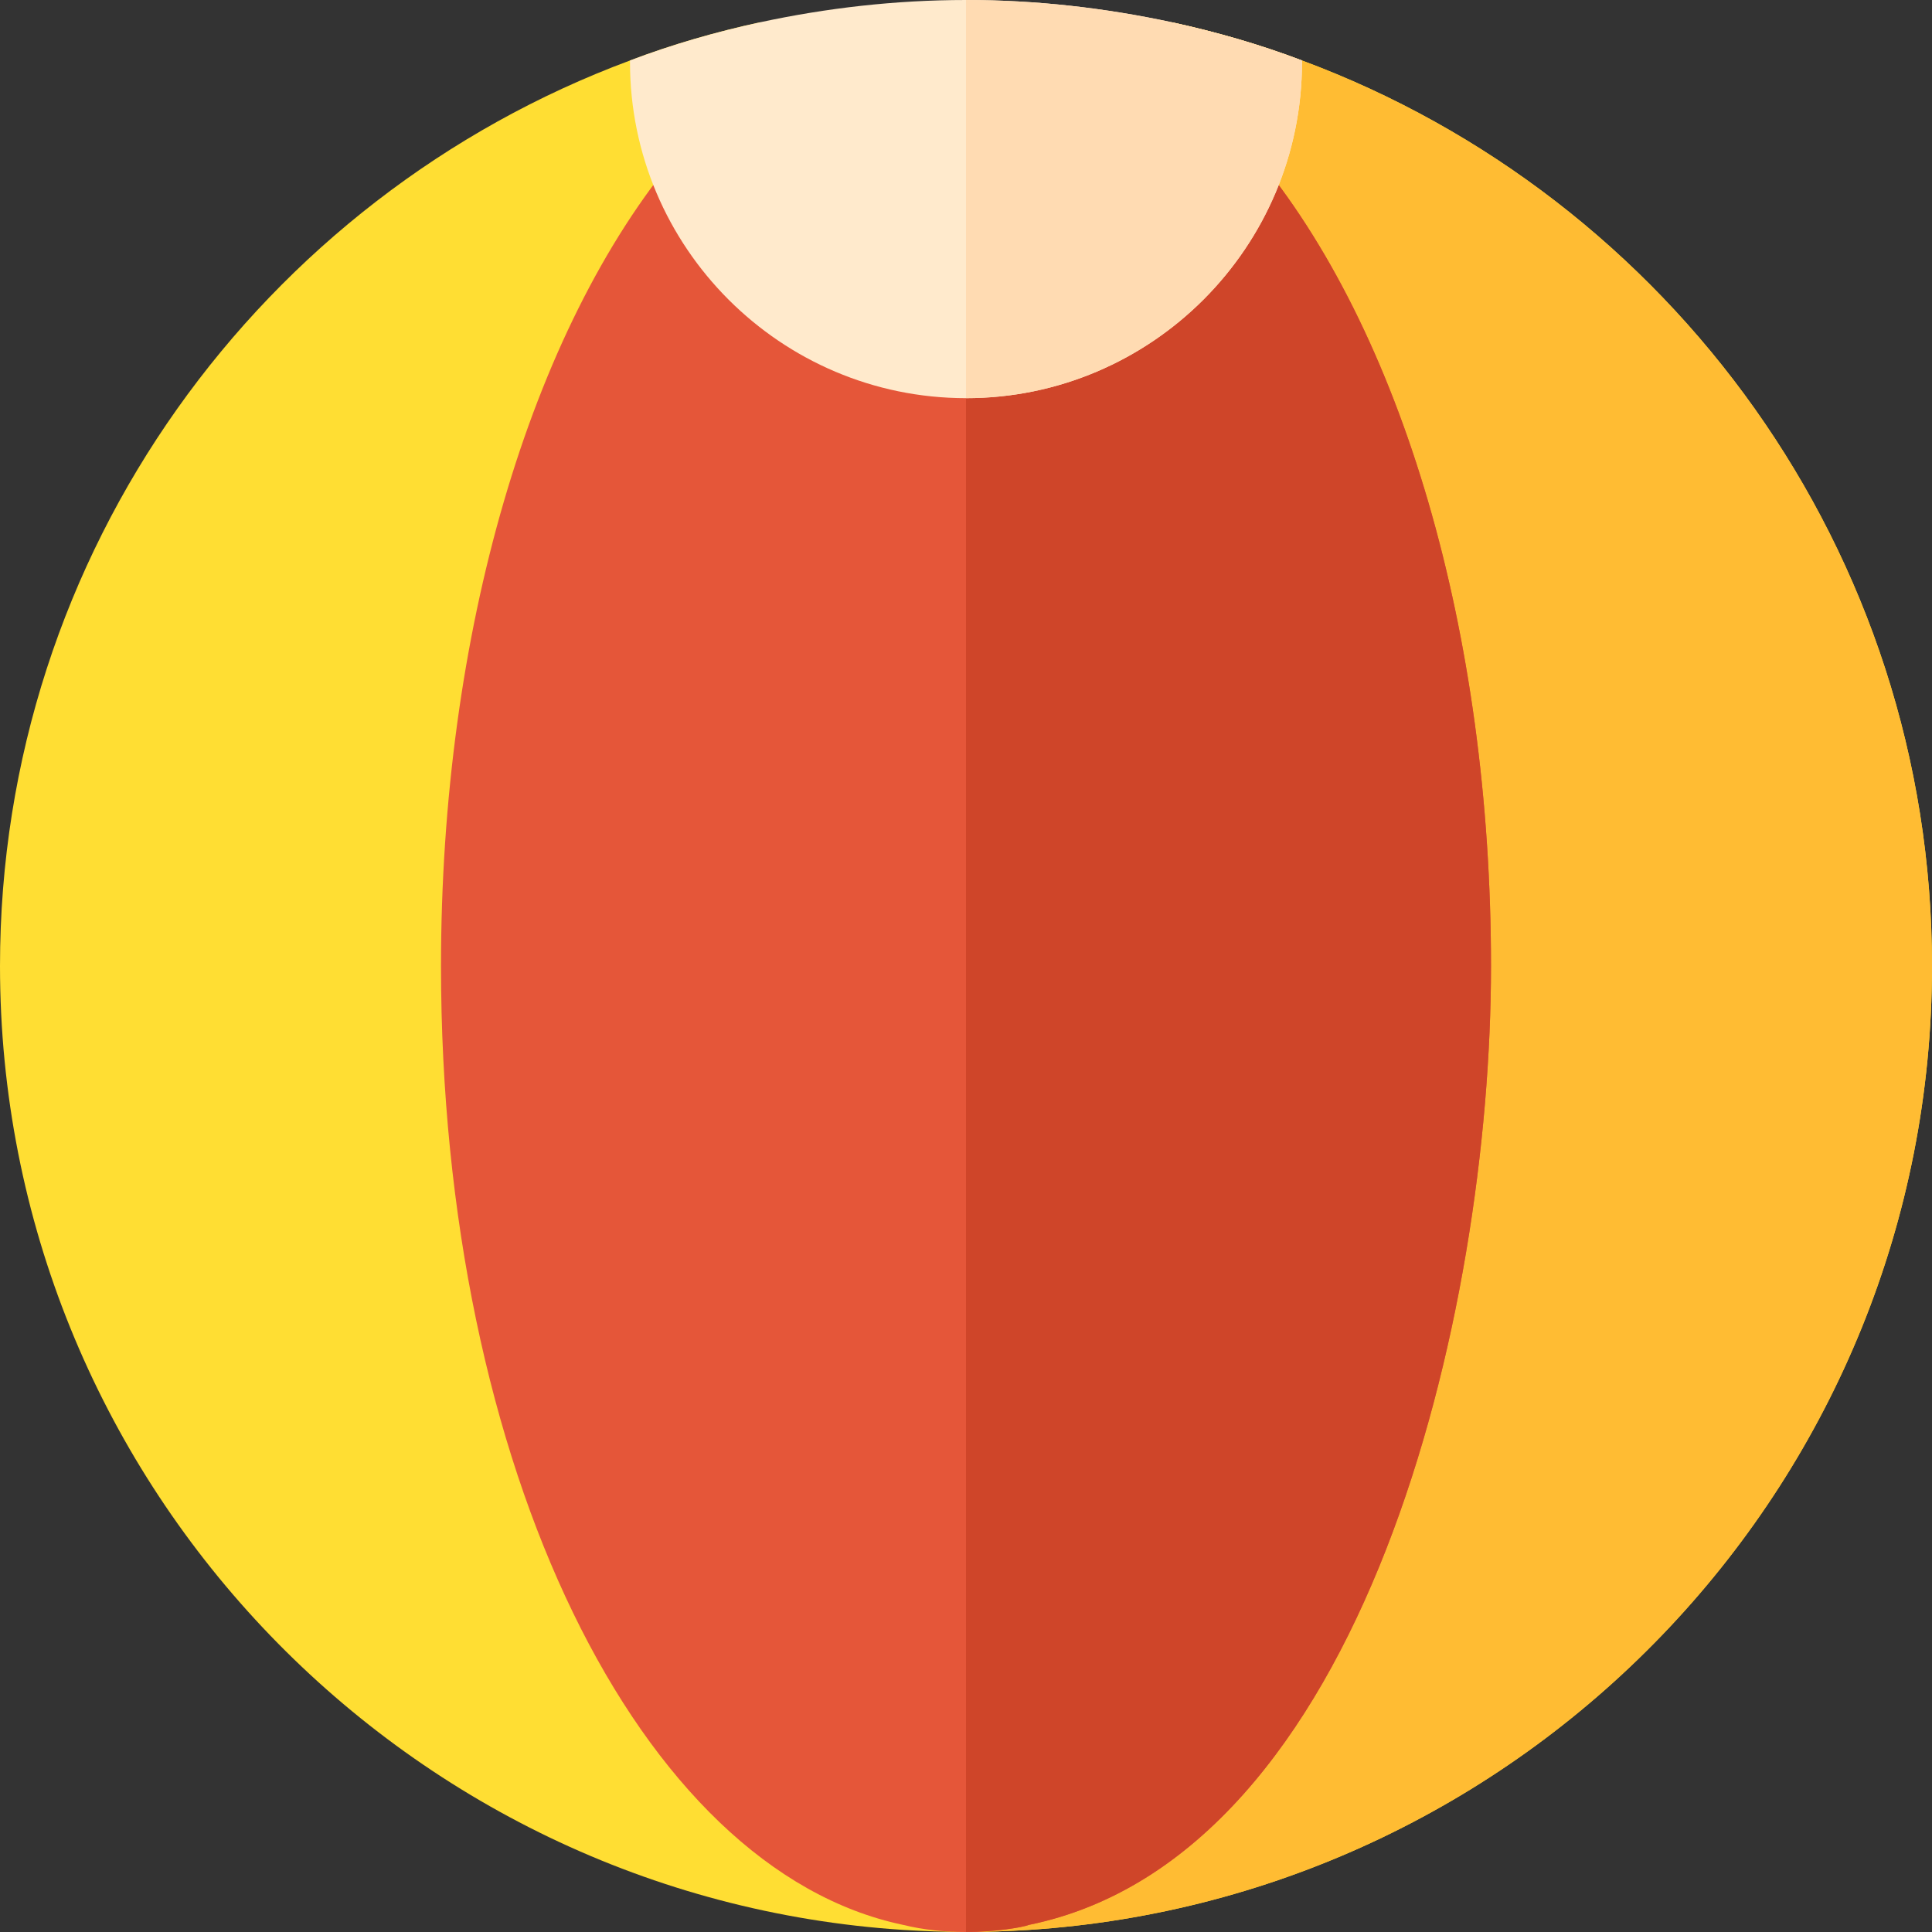
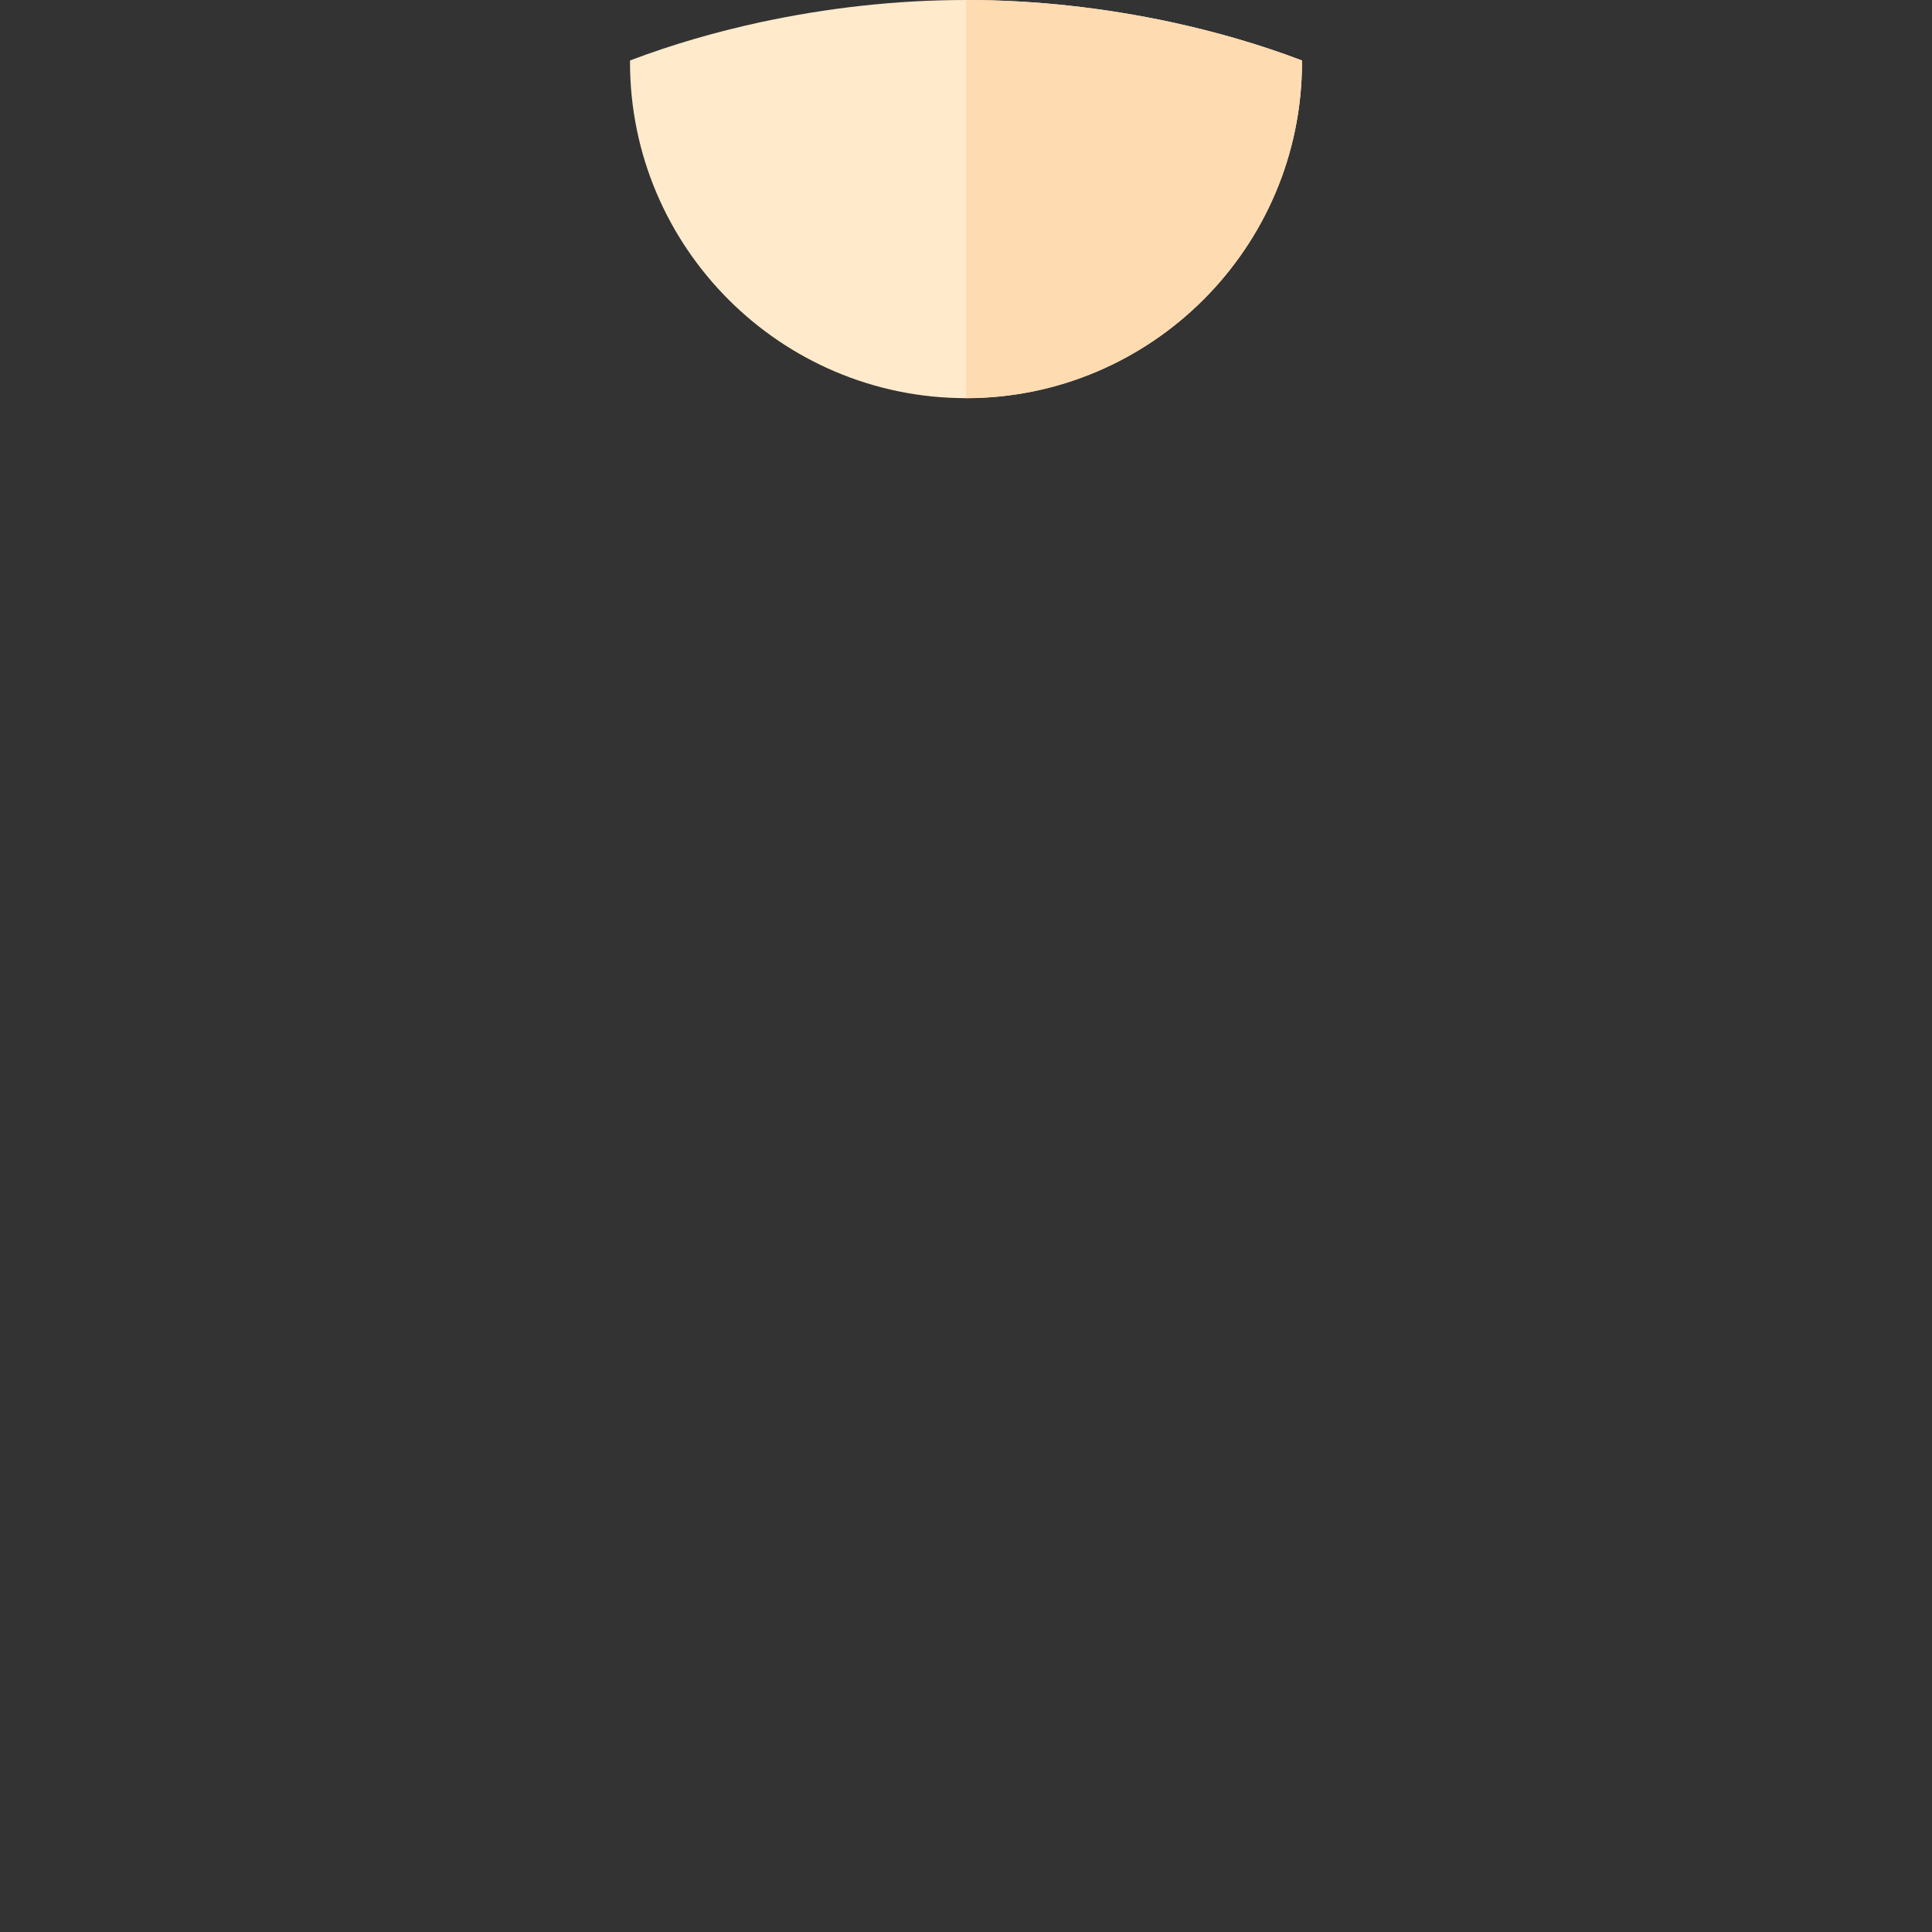
<svg xmlns="http://www.w3.org/2000/svg" height="800px" width="800px" version="1.1" id="Layer_1" viewBox="0 0 512 512" xml:space="preserve">
  <rect x="0" y="0" width="512" height="512" fill="#333333" stroke="none" />
-   <path style="fill:#FFDE33;" d="M512,256c0,135.57-105.85,246.762-239.304,255.443C267.242,511.777,261.565,512,256,512  c-5.565,0-11.242-0.223-16.696-0.557C105.85,502.762,0,391.57,0,256C0,146.032,69.565,52.202,166.957,16.028  c11.13-4.23,22.706-7.569,34.504-10.129c-0.667,3.45-1.113,7.012-1.113,10.574c0,30.72,24.932,55.652,55.652,55.652  s55.652-24.932,55.652-55.652c0-3.562-0.445-7.123-1.113-10.574c11.797,2.56,23.374,5.899,34.504,10.129  C442.435,52.202,512,146.032,512,256z" />
-   <path style="fill:#FFBC33;" d="M512,256c0,135.57-105.85,246.762-239.304,255.443C267.242,511.777,261.565,512,256,512V72.125  c30.72,0,55.652-24.932,55.652-55.652c0-3.562-0.445-7.123-1.113-10.574c11.797,2.56,23.374,5.899,34.504,10.129  C442.435,52.202,512,146.032,512,256z" />
-   <path style="fill:#E55639;" d="M395.13,256c0,91.937-33.391,235.854-122.435,254.108C271.026,510.776,263.568,512,256,512  c-5.677,0-11.242-0.557-16.696-1.892C169.405,495.416,116.87,389.009,116.87,256c0-88.042,23.485-168.515,62.887-215.374h152.487  C371.645,87.485,395.13,167.958,395.13,256z" />
-   <path style="fill:#CF4529;" d="M256,40.626V512c7.568,0,15.026-1.224,16.696-1.892C361.739,491.854,395.13,347.937,395.13,256  c0-88.042-23.485-168.515-62.887-215.374L256,40.626L256,40.626z" />
  <path style="fill:#FFEACC;" d="M345.043,16.028v0.445c0,49.085-39.959,89.043-89.043,89.043s-89.043-39.958-89.043-89.043v-0.445  c11.13-4.23,22.706-7.569,34.504-10.129C219.047,2.115,237.302,0,256,0s36.954,2.115,54.539,5.899  C322.337,8.459,333.913,11.798,345.043,16.028z" />
  <path style="fill:#FFDBB2;" d="M345.043,16.028v0.445c0,49.085-39.959,89.043-89.043,89.043V0c18.698,0,36.954,2.115,54.539,5.899  C322.337,8.459,333.913,11.798,345.043,16.028z" />
</svg>